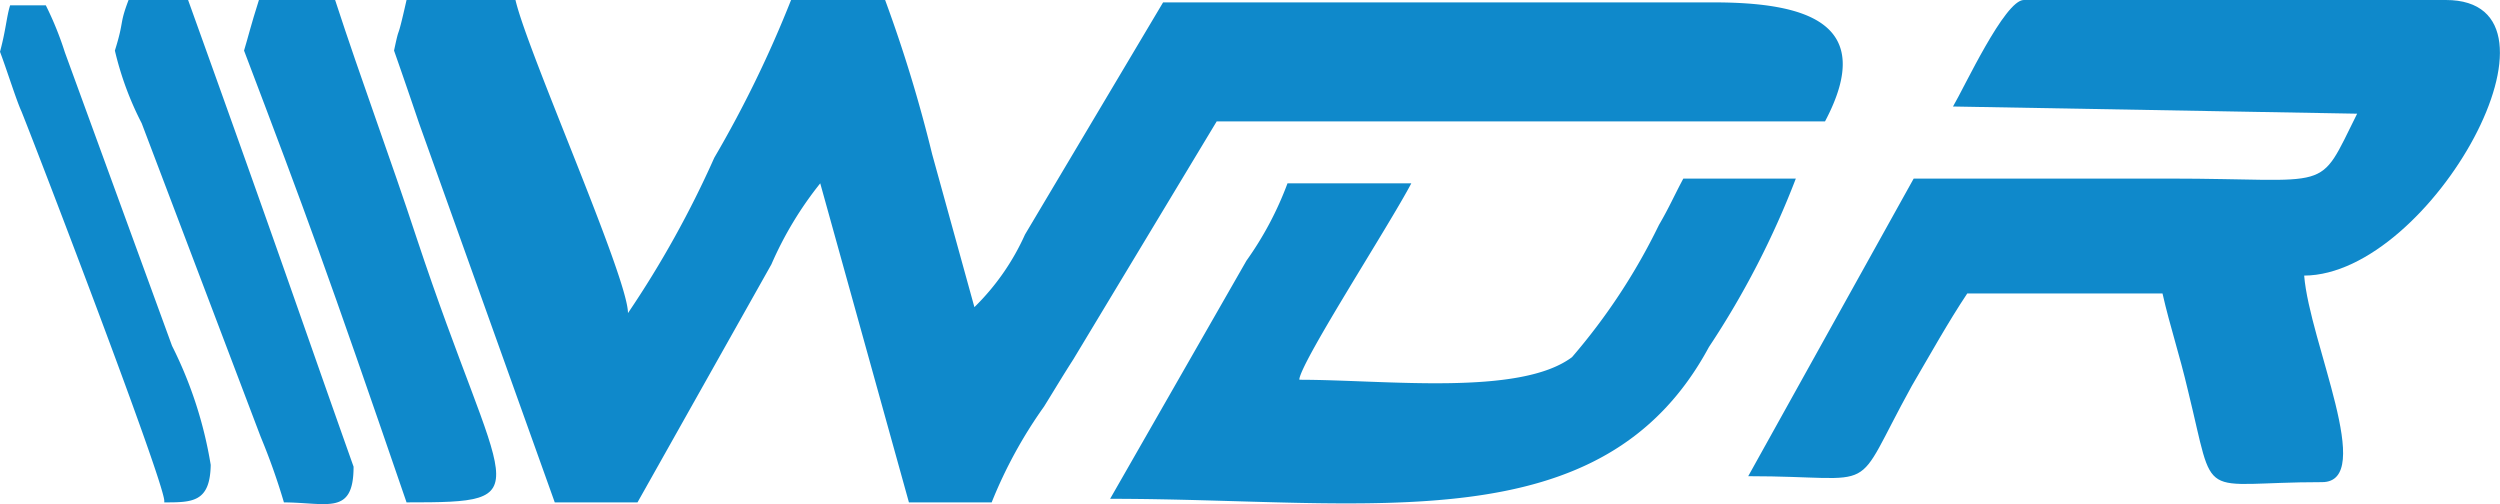
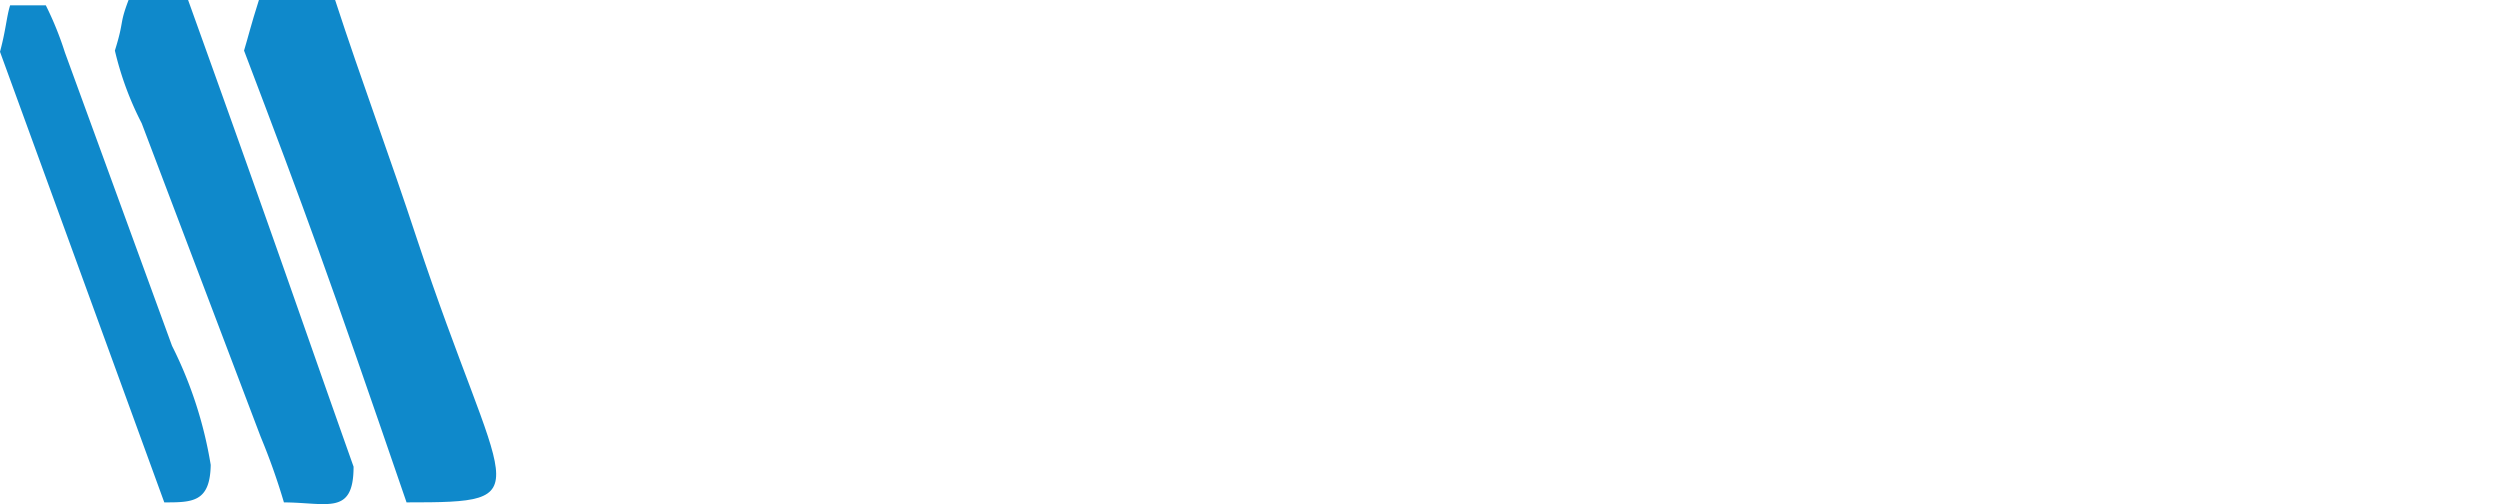
<svg xmlns="http://www.w3.org/2000/svg" viewBox="0 0 42 8.47">
  <defs>
    <style>.cls-1{fill:#0f89cb;}</style>
  </defs>
  <g id="Layer_2" data-name="Layer 2">
    <g id="Layer_1-2" data-name="Layer 1">
-       <path class="cls-1" d="M9.32,8.44h1.39l2.25-4a6,6,0,0,1,.82-1.36l1.49,5.36h1.39a7.71,7.71,0,0,1,.88-1.61c.18-.29.31-.51.49-.79l2.41-4H30.66c.88-1.66-.32-2-1.88-2H19.54L17.22,3.94a4,4,0,0,1-.85,1.22l-.71-2.57A23.79,23.79,0,0,0,14.87,0H13.29A19.31,19.31,0,0,1,12,2.65a17,17,0,0,1-1.45,2.61c0-.6-1.69-4.39-1.89-5.26H6.83c-.18.8-.1.33-.21.85.07.2.2.57.42,1.22L9.32,8.44Z" />
-       <path class="cls-1" d="M32.85,1.79l6.75.12C38.92,3.27,39.24,3,36.42,3H32.15L29.37,8c2.29,0,1.7.38,2.75-1.52.31-.53.61-1.07.93-1.55h3.28c.13.57.28,1,.43,1.64.47,1.91.13,1.53,2.25,1.53.91,0-.21-2.35-.3-3.47C40.85,4.62,43.39,0,41.09,0H34c-.32,0-1,1.47-1.19,1.79" />
-       <path class="cls-1" d="M21.83,6.36c.08-.37,1.5-2.56,1.88-3.28H21.63a5.58,5.58,0,0,1-.69,1.3l-2.29,4c4.4,0,8.27.77,10.06-2.55A14.5,14.5,0,0,0,30.17,3H28.28c-.15.28-.24.49-.41.78A10.28,10.28,0,0,1,26.41,6c-.88.66-3.14.38-4.58.38" />
      <path class="cls-1" d="M6.83,8.44C9.15,8.44,8.45,8.37,7,4c-.44-1.34-.93-2.65-1.37-4H4.35c-.14.44-.18.62-.25.85C5.16,3.64,5.48,4.51,6.83,8.44" />
      <path class="cls-1" d="M4.75,8.44c.75,0,1.19.23,1.19-.6C5,5.19,4.76,4.45,3.16,0h-1C2,.42,2.09.34,1.93.85a5.29,5.29,0,0,0,.45,1.22l2,5.27a10.91,10.91,0,0,1,.39,1.1" />
-       <path class="cls-1" d="M2.76,8.44c.47,0,.77,0,.78-.63a6.93,6.93,0,0,0-.65-2L1.09.88A5.52,5.52,0,0,0,.77.09H.17C.11.28.1.5,0,.87c.1.26.28.83.36,1,.34.85,2.37,6.15,2.4,6.54" />
+       <path class="cls-1" d="M2.76,8.44c.47,0,.77,0,.78-.63a6.93,6.93,0,0,0-.65-2L1.09.88A5.52,5.52,0,0,0,.77.09H.17C.11.28.1.5,0,.87" />
    </g>
  </g>
</svg>